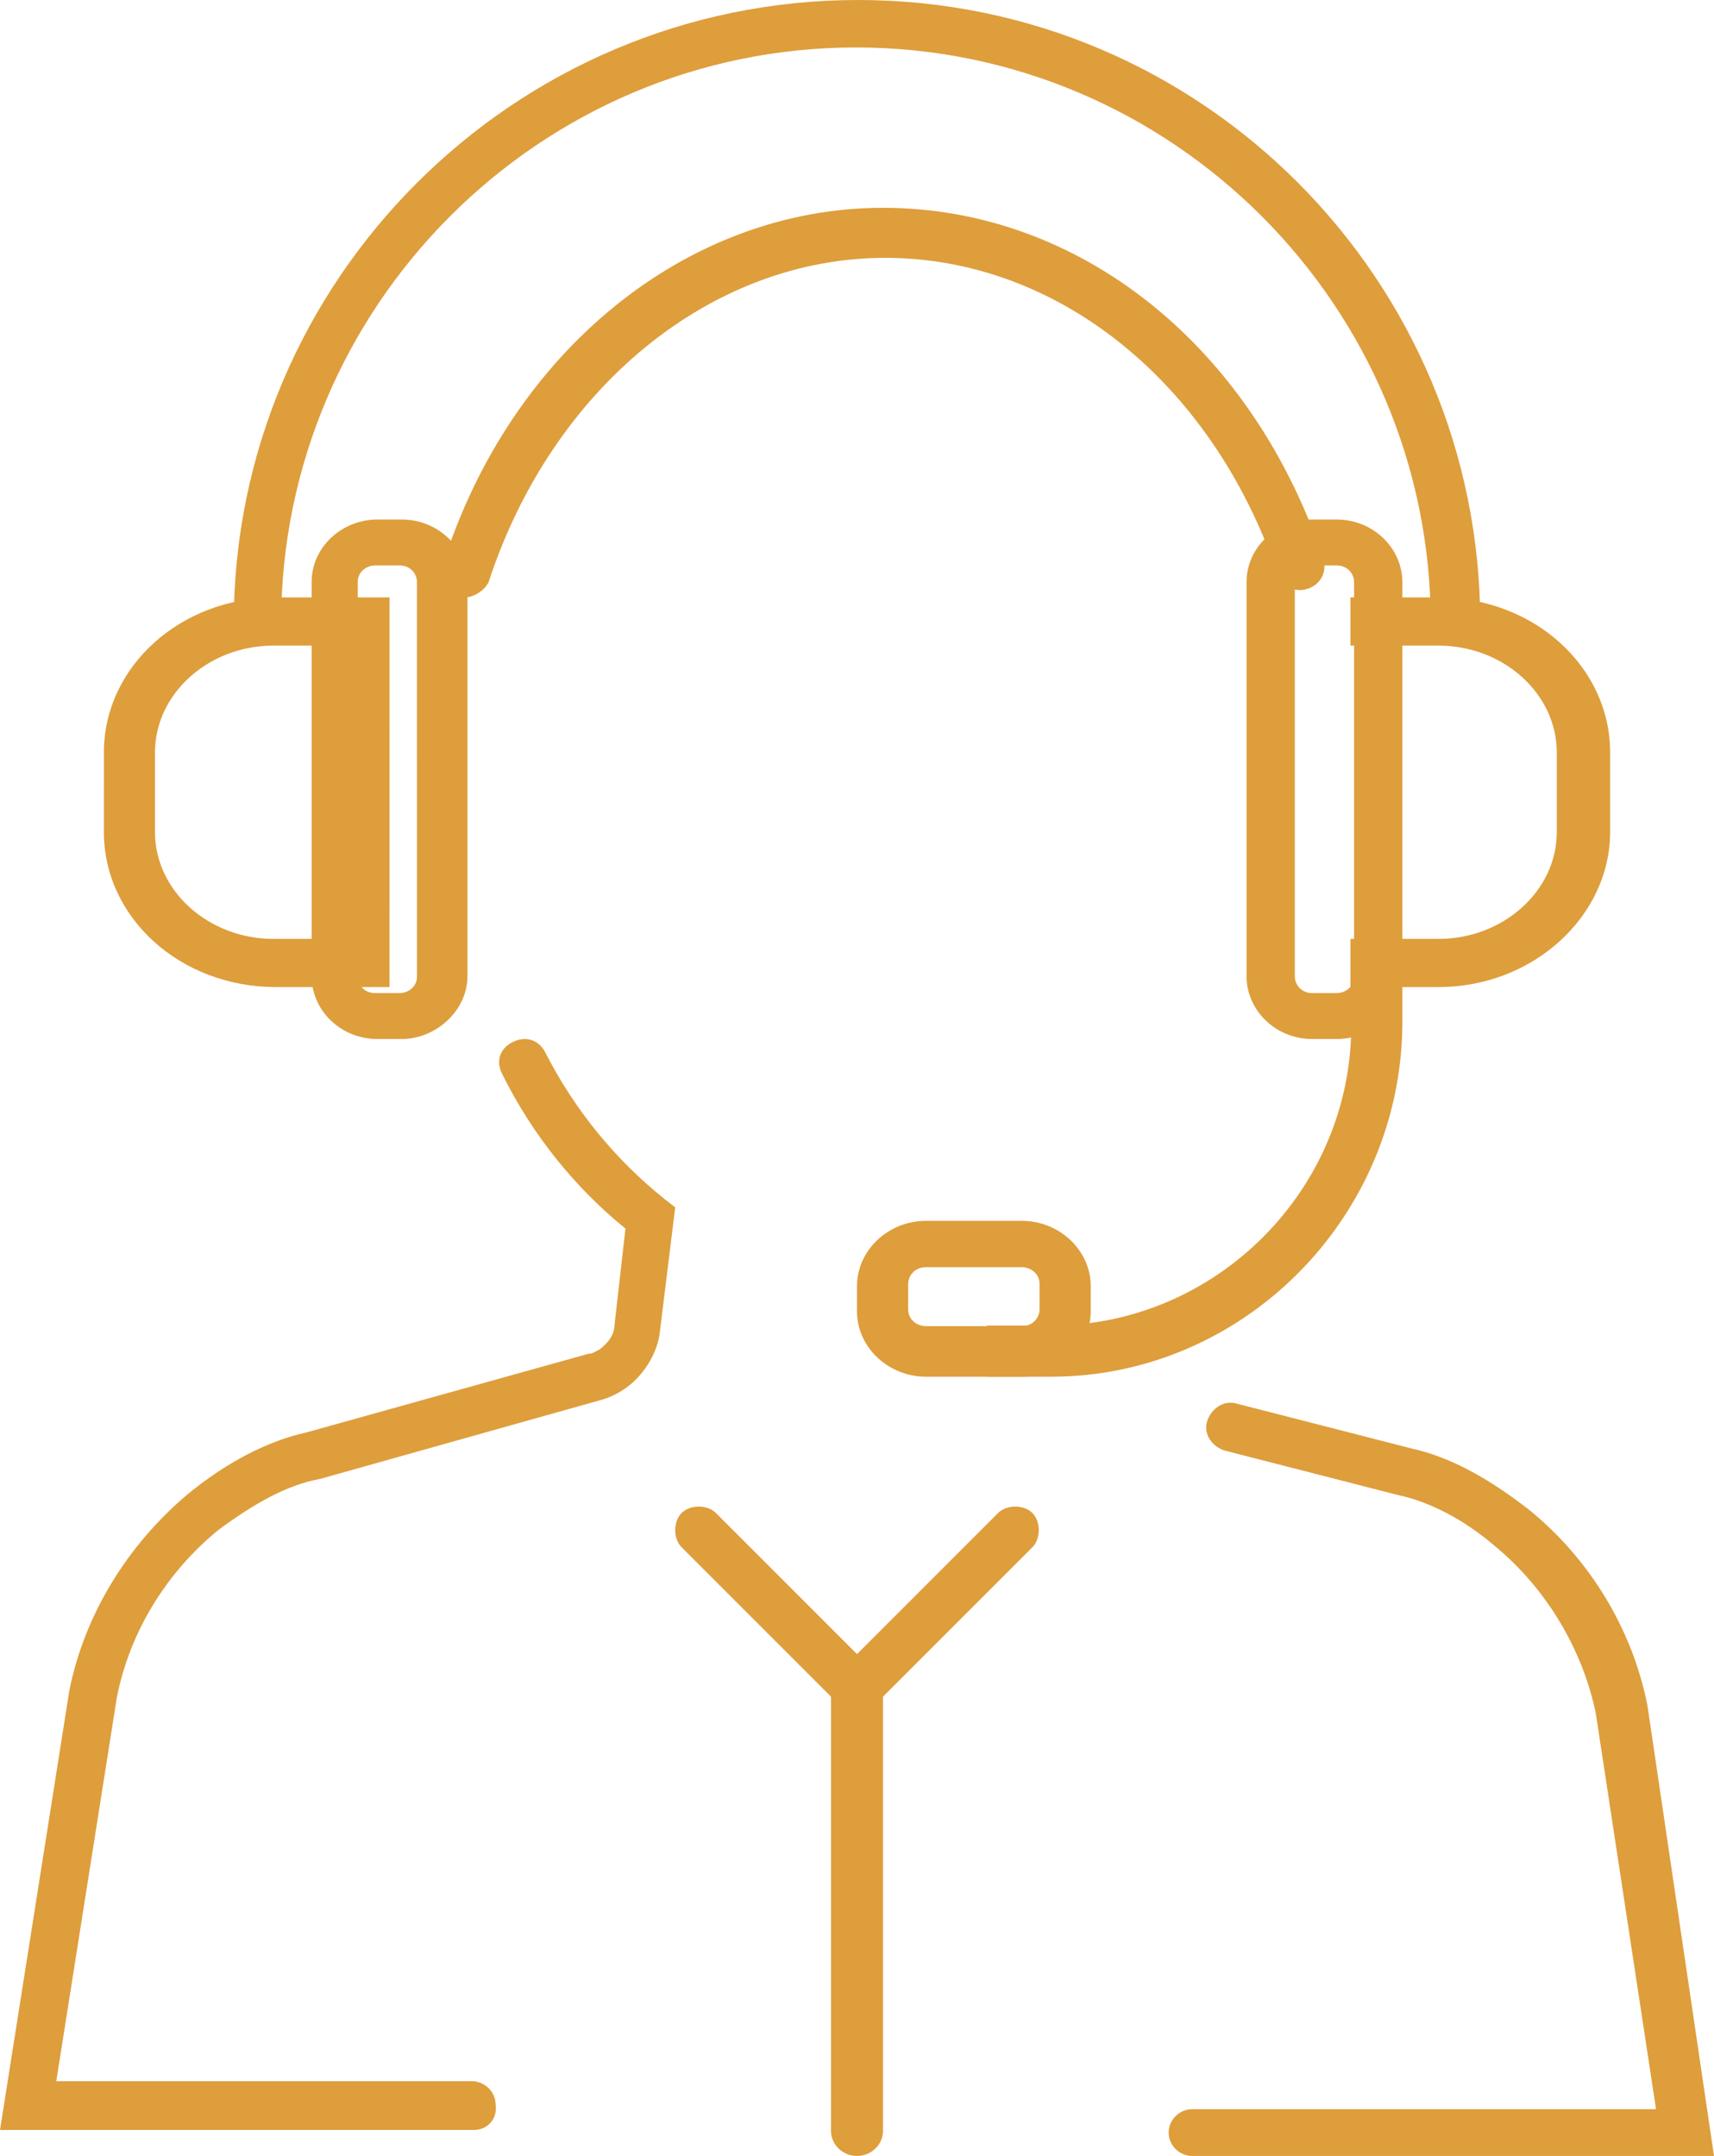
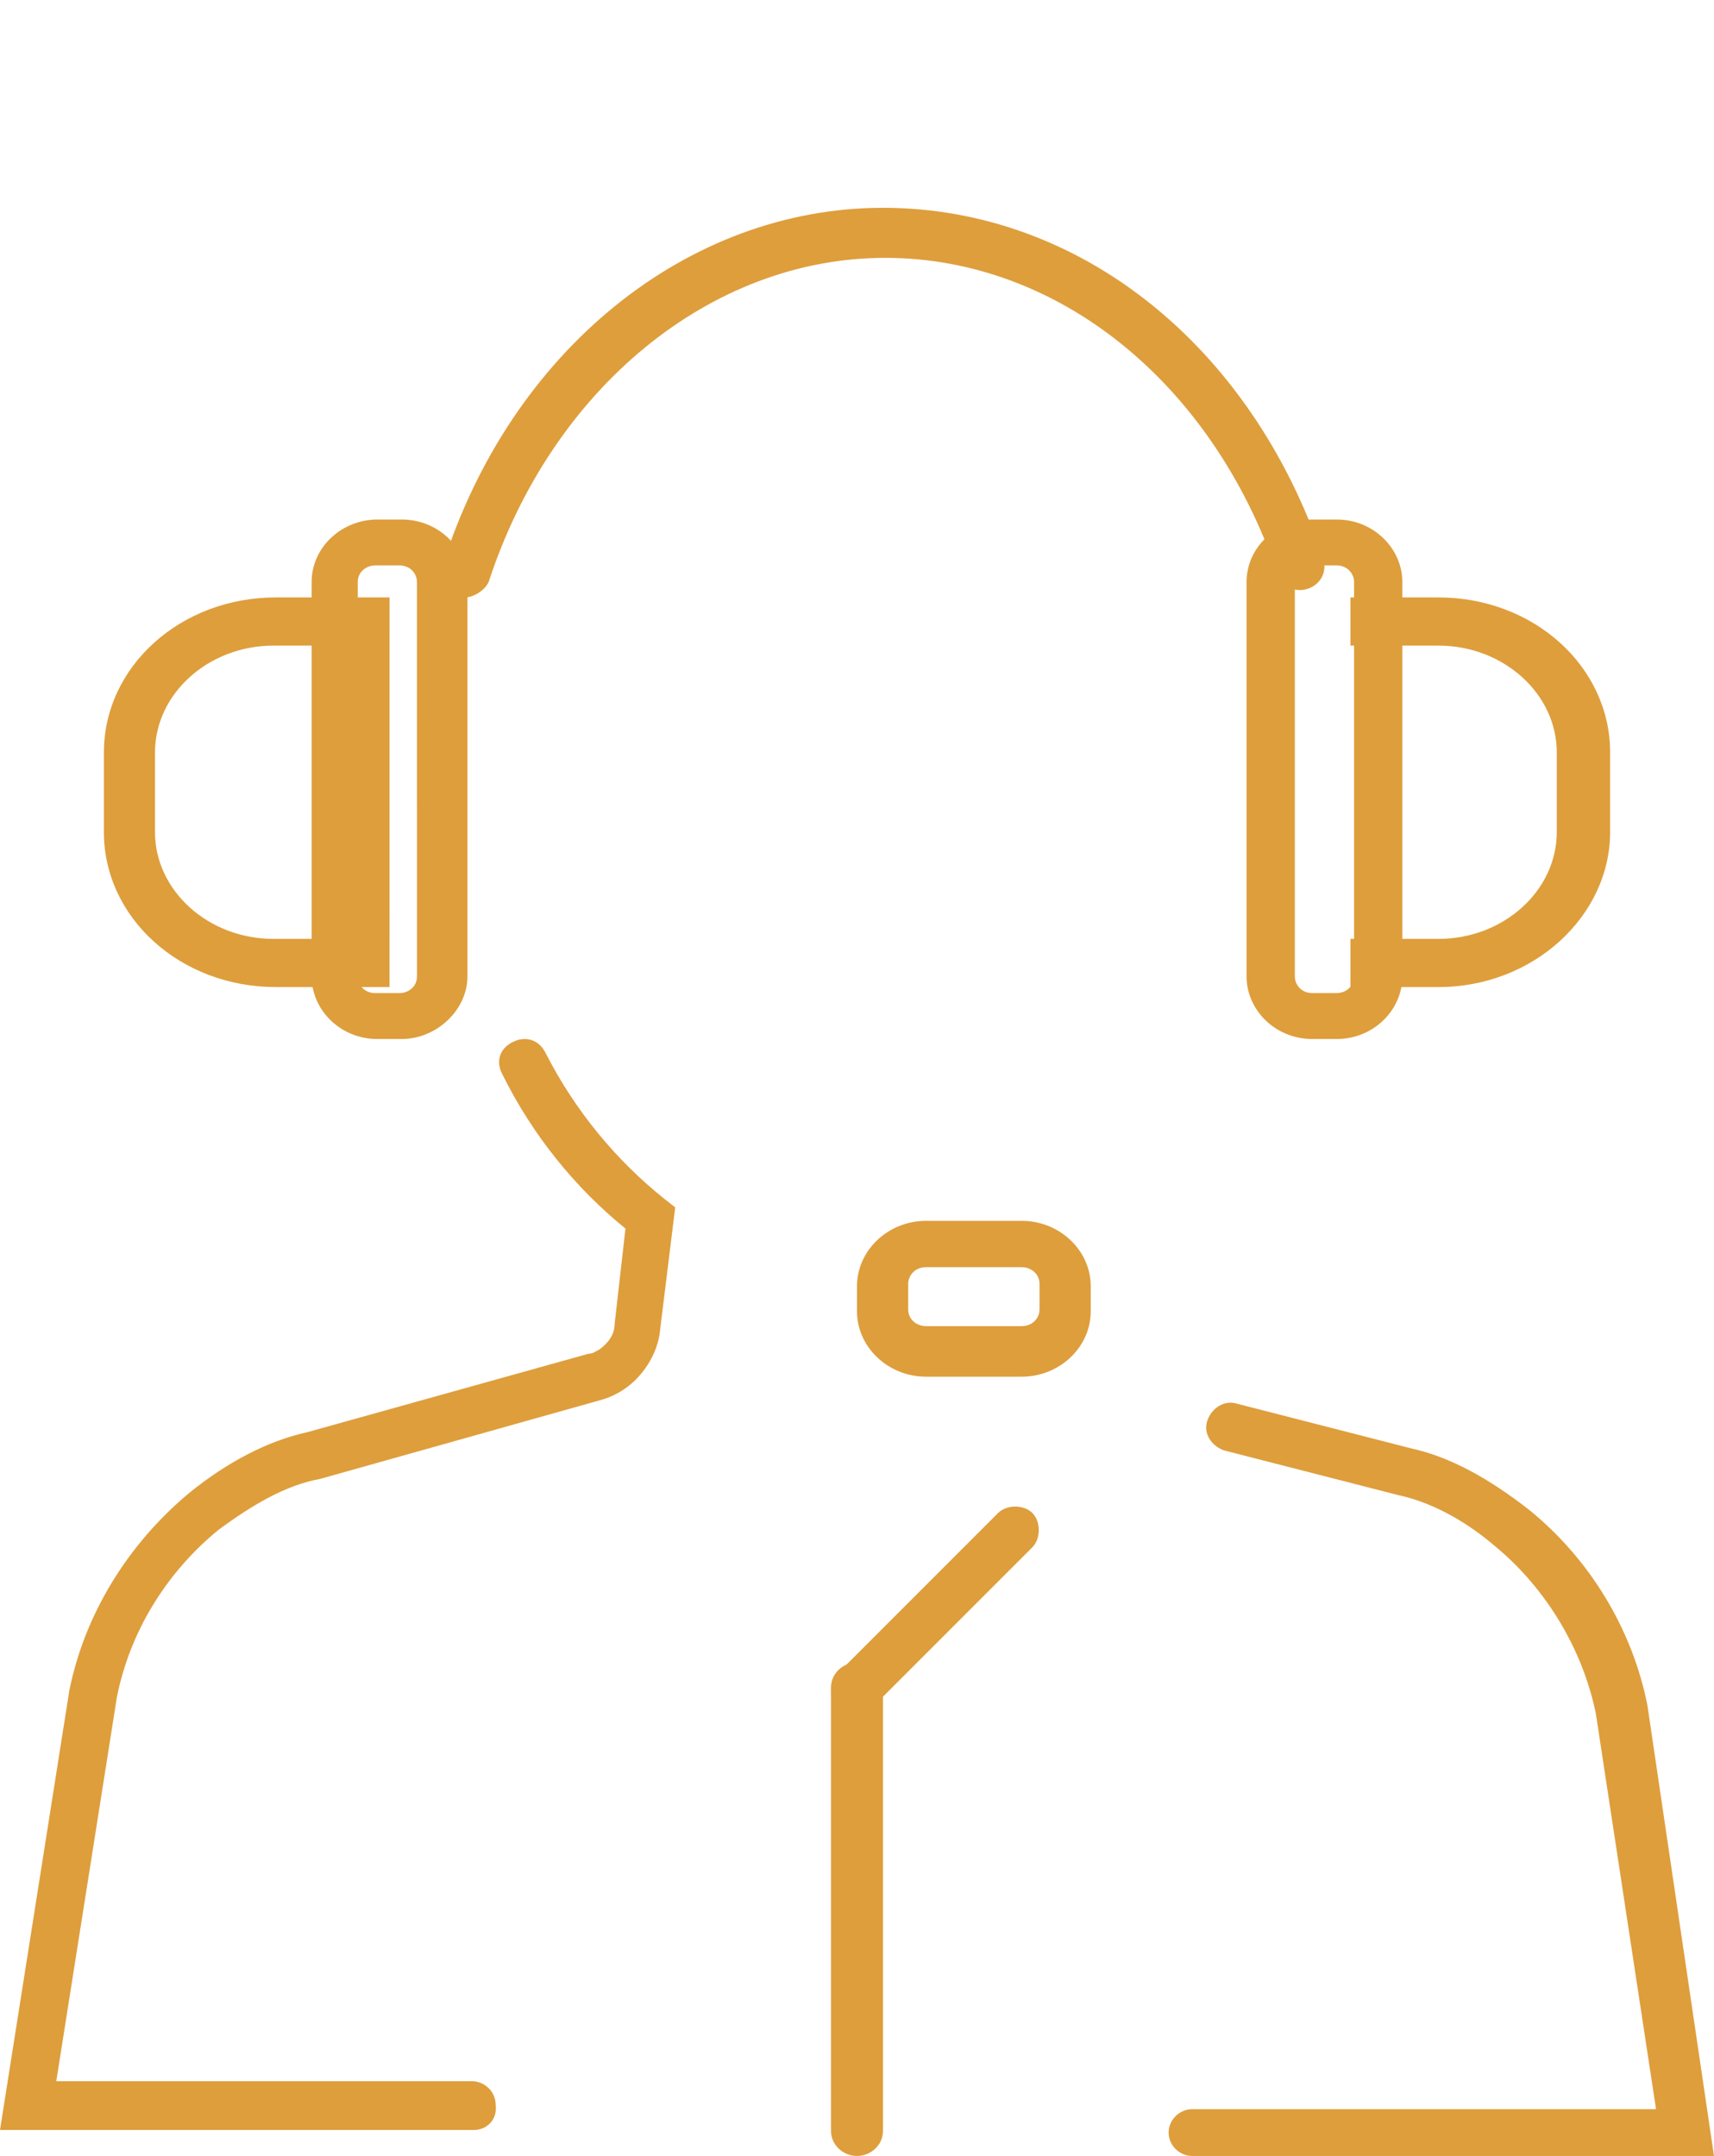
<svg xmlns="http://www.w3.org/2000/svg" width="66px" height="83px" viewBox="0 0 66 83" version="1.1">
  <title>FACAE053-1160-4A9D-9335-BA1E9CD90966</title>
  <g id="Page-1" stroke="none" stroke-width="1" fill="none" fill-rule="evenodd">
    <g id="BenzeenIndia-Home---02" transform="translate(-431, -1355)" fill="#DE9E3C" fill-rule="nonzero">
      <g id="glance" transform="translate(120, 846)">
        <g id="Group-4-Copy-8" transform="translate(306, 509)">
          <g id="Group-8" transform="translate(5, 0)">
-             <path d="M57,24 L55.093,24 C55.093,11.792 45.145,1.827 32.959,1.827 C20.772,1.827 10.824,11.792 10.824,24 L9,24 C9,10.796 19.777,0 33.041,0 C46.306,0 57,10.796 57,24 L57,24 Z" id="Path" />
            <path d="M51.465,40 L50.535,40 C49.099,40 48,38.876 48,37.59 L48,22.41 C48,21.044 49.183,20 50.535,20 L51.465,20 C52.901,20 54,21.124 54,22.41 L54,37.59 C54,38.876 52.901,40 51.465,40 Z M50.535,21.767 C50.197,21.767 49.859,22.008 49.859,22.41 L49.859,37.59 C49.859,37.912 50.113,38.233 50.535,38.233 L51.465,38.233 C51.803,38.233 52.141,37.992 52.141,37.59 L52.141,22.41 C52.141,22.089 51.887,21.767 51.465,21.767 L50.535,21.767 Z" id="Shape" />
            <path d="M55.393,38 L52,38 L52,36.145 L55.393,36.145 C57.893,36.145 59.946,34.291 59.946,32.032 L59.946,28.968 C59.946,26.709 57.893,24.855 55.393,24.855 L52,24.855 L52,23 L55.393,23 C59.054,23 62,25.661 62,28.968 L62,32.033 C61.999,35.258 59.053,38 55.393,38 L55.393,38 Z" id="Path" />
            <path d="M15.465,40 L14.535,40 C13.099,40 12,38.876 12,37.59 L12,22.41 C12,21.044 13.183,20 14.535,20 L15.465,20 C16.901,20 18,21.124 18,22.41 L18,37.59 C18,38.876 16.817,40 15.465,40 Z M14.451,21.767 C14.113,21.767 13.775,22.008 13.775,22.41 L13.775,37.59 C13.775,37.912 14.028,38.233 14.451,38.233 L15.38,38.233 C15.718,38.233 16.057,37.992 16.057,37.59 L16.056,22.41 C16.056,22.089 15.803,21.767 15.38,21.767 L14.451,21.767 Z" id="Shape" />
            <path d="M14.999,38 L10.617,38 C6.951,38 4,35.339 4,32.032 L4.001,28.968 C4.001,25.661 6.952,23 10.618,23 L15,23 L14.999,38 Z M10.528,24.855 C8.024,24.855 5.968,26.71 5.968,28.968 L5.968,32.033 C5.968,34.291 8.024,36.145 10.528,36.145 L12.943,36.145 L12.943,24.855 L10.528,24.855 Z" id="Shape" />
-             <path d="M40.481,53 L38,53 L38,51.032 L40.481,51.032 C46.813,51.032 52.032,45.813 52.032,39.481 L52.032,37 L54,37 L54,39.481 C53.915,46.925 47.84,53 40.481,53 L40.481,53 Z" id="Path" />
            <path d="M39.343,53 L35.657,53 C34.2,53 33,51.865 33,50.486 L33,49.514 C33,48.135 34.2,47 35.657,47 L39.343,47 C40.8,47 42,48.135 42,49.514 L42,50.486 C42.001,51.865 40.801,53 39.343,53 Z M35.657,48.784 C35.228,48.784 34.971,49.108 34.971,49.433 L34.971,50.406 C34.971,50.811 35.314,51.054 35.657,51.054 L39.343,51.054 C39.772,51.054 40.029,50.73 40.029,50.406 L40.029,49.433 C40.029,49.027 39.686,48.784 39.343,48.784 L35.657,48.784 Z" id="Shape" />
            <path d="M66,83 L45.909,83 C45.414,83 45,82.591 45,82.1 C45,81.609 45.414,81.2 45.909,81.2 L63.768,81.2 L61.453,65.986 C60.957,63.531 59.551,61.16 57.567,59.524 C56.327,58.46 55.004,57.806 53.847,57.56 L47.15,55.842 C46.654,55.678 46.323,55.188 46.488,54.697 C46.654,54.206 47.15,53.879 47.646,54.043 L54.343,55.761 C55.83,56.088 57.319,56.906 58.89,58.133 C61.205,60.014 62.858,62.713 63.437,65.658 L66,83 Z" id="Path" />
            <path d="M18.25,82 L0,82 L2.667,65.098 C3.251,62.158 4.917,59.463 7.25,57.504 C8.75,56.28 10.333,55.463 11.834,55.136 L22.666,52.115 C22.833,52.115 22.916,52.033 23.083,51.951 C23.416,51.707 23.667,51.38 23.667,50.972 L24.084,47.298 C22.167,45.746 20.501,43.705 19.333,41.337 C19.083,40.847 19.25,40.357 19.75,40.112 C20.25,39.868 20.75,40.031 21,40.521 C22.166,42.807 23.75,44.685 25.583,46.155 L26,46.481 L25.416,51.217 C25.333,52.115 24.75,53.014 24,53.504 C23.75,53.667 23.416,53.83 23.083,53.912 L12.334,56.933 C11,57.178 9.751,57.913 8.417,58.893 C6.417,60.526 5,62.812 4.5,65.343 L2.167,80.122 L18.167,80.122 C18.667,80.122 19.084,80.531 19.084,81.02 C19.167,81.592 18.75,82 18.25,82 L18.25,82 Z" id="Path" />
            <path d="M17.891,23 C17.807,23 17.723,23 17.639,22.916 C17.136,22.749 16.884,22.246 17.052,21.743 C19.652,13.531 26.448,8 34,8 C41.551,8 48.18,13.28 50.948,21.492 C51.116,21.995 50.864,22.497 50.361,22.665 C49.857,22.833 49.354,22.581 49.186,22.078 C46.669,14.704 40.712,9.927 34.084,9.927 C27.371,9.927 21.246,14.956 18.813,22.414 C18.646,22.749 18.226,23 17.891,23 L17.891,23 Z" id="Path" />
            <path d="M33,83 C32.455,83 32,82.566 32,82.046 L32,64.954 C32,64.434 32.455,64 33,64 C33.545,64 34,64.434 34,64.954 L34,82.046 C34,82.566 33.545,83 33,83 Z" id="Path" />
            <path d="M32.907,66 C32.66,66 32.412,65.918 32.247,65.753 C31.918,65.423 31.918,64.763 32.247,64.433 L38.433,58.247 C38.763,57.918 39.423,57.918 39.753,58.247 C40.082,58.577 40.082,59.237 39.753,59.567 L33.567,65.753 C33.32,65.918 33.155,66 32.907,66 L32.907,66 Z" id="Path" />
-             <path d="M33.093,66 C32.845,66 32.598,65.918 32.433,65.753 L26.247,59.567 C25.918,59.237 25.918,58.577 26.247,58.247 C26.577,57.918 27.237,57.918 27.567,58.247 L33.753,64.433 C34.082,64.763 34.082,65.422 33.753,65.753 C33.505,65.918 33.34,66 33.093,66 L33.093,66 Z" id="Path" />
          </g>
        </g>
      </g>
    </g>
  </g>
</svg>